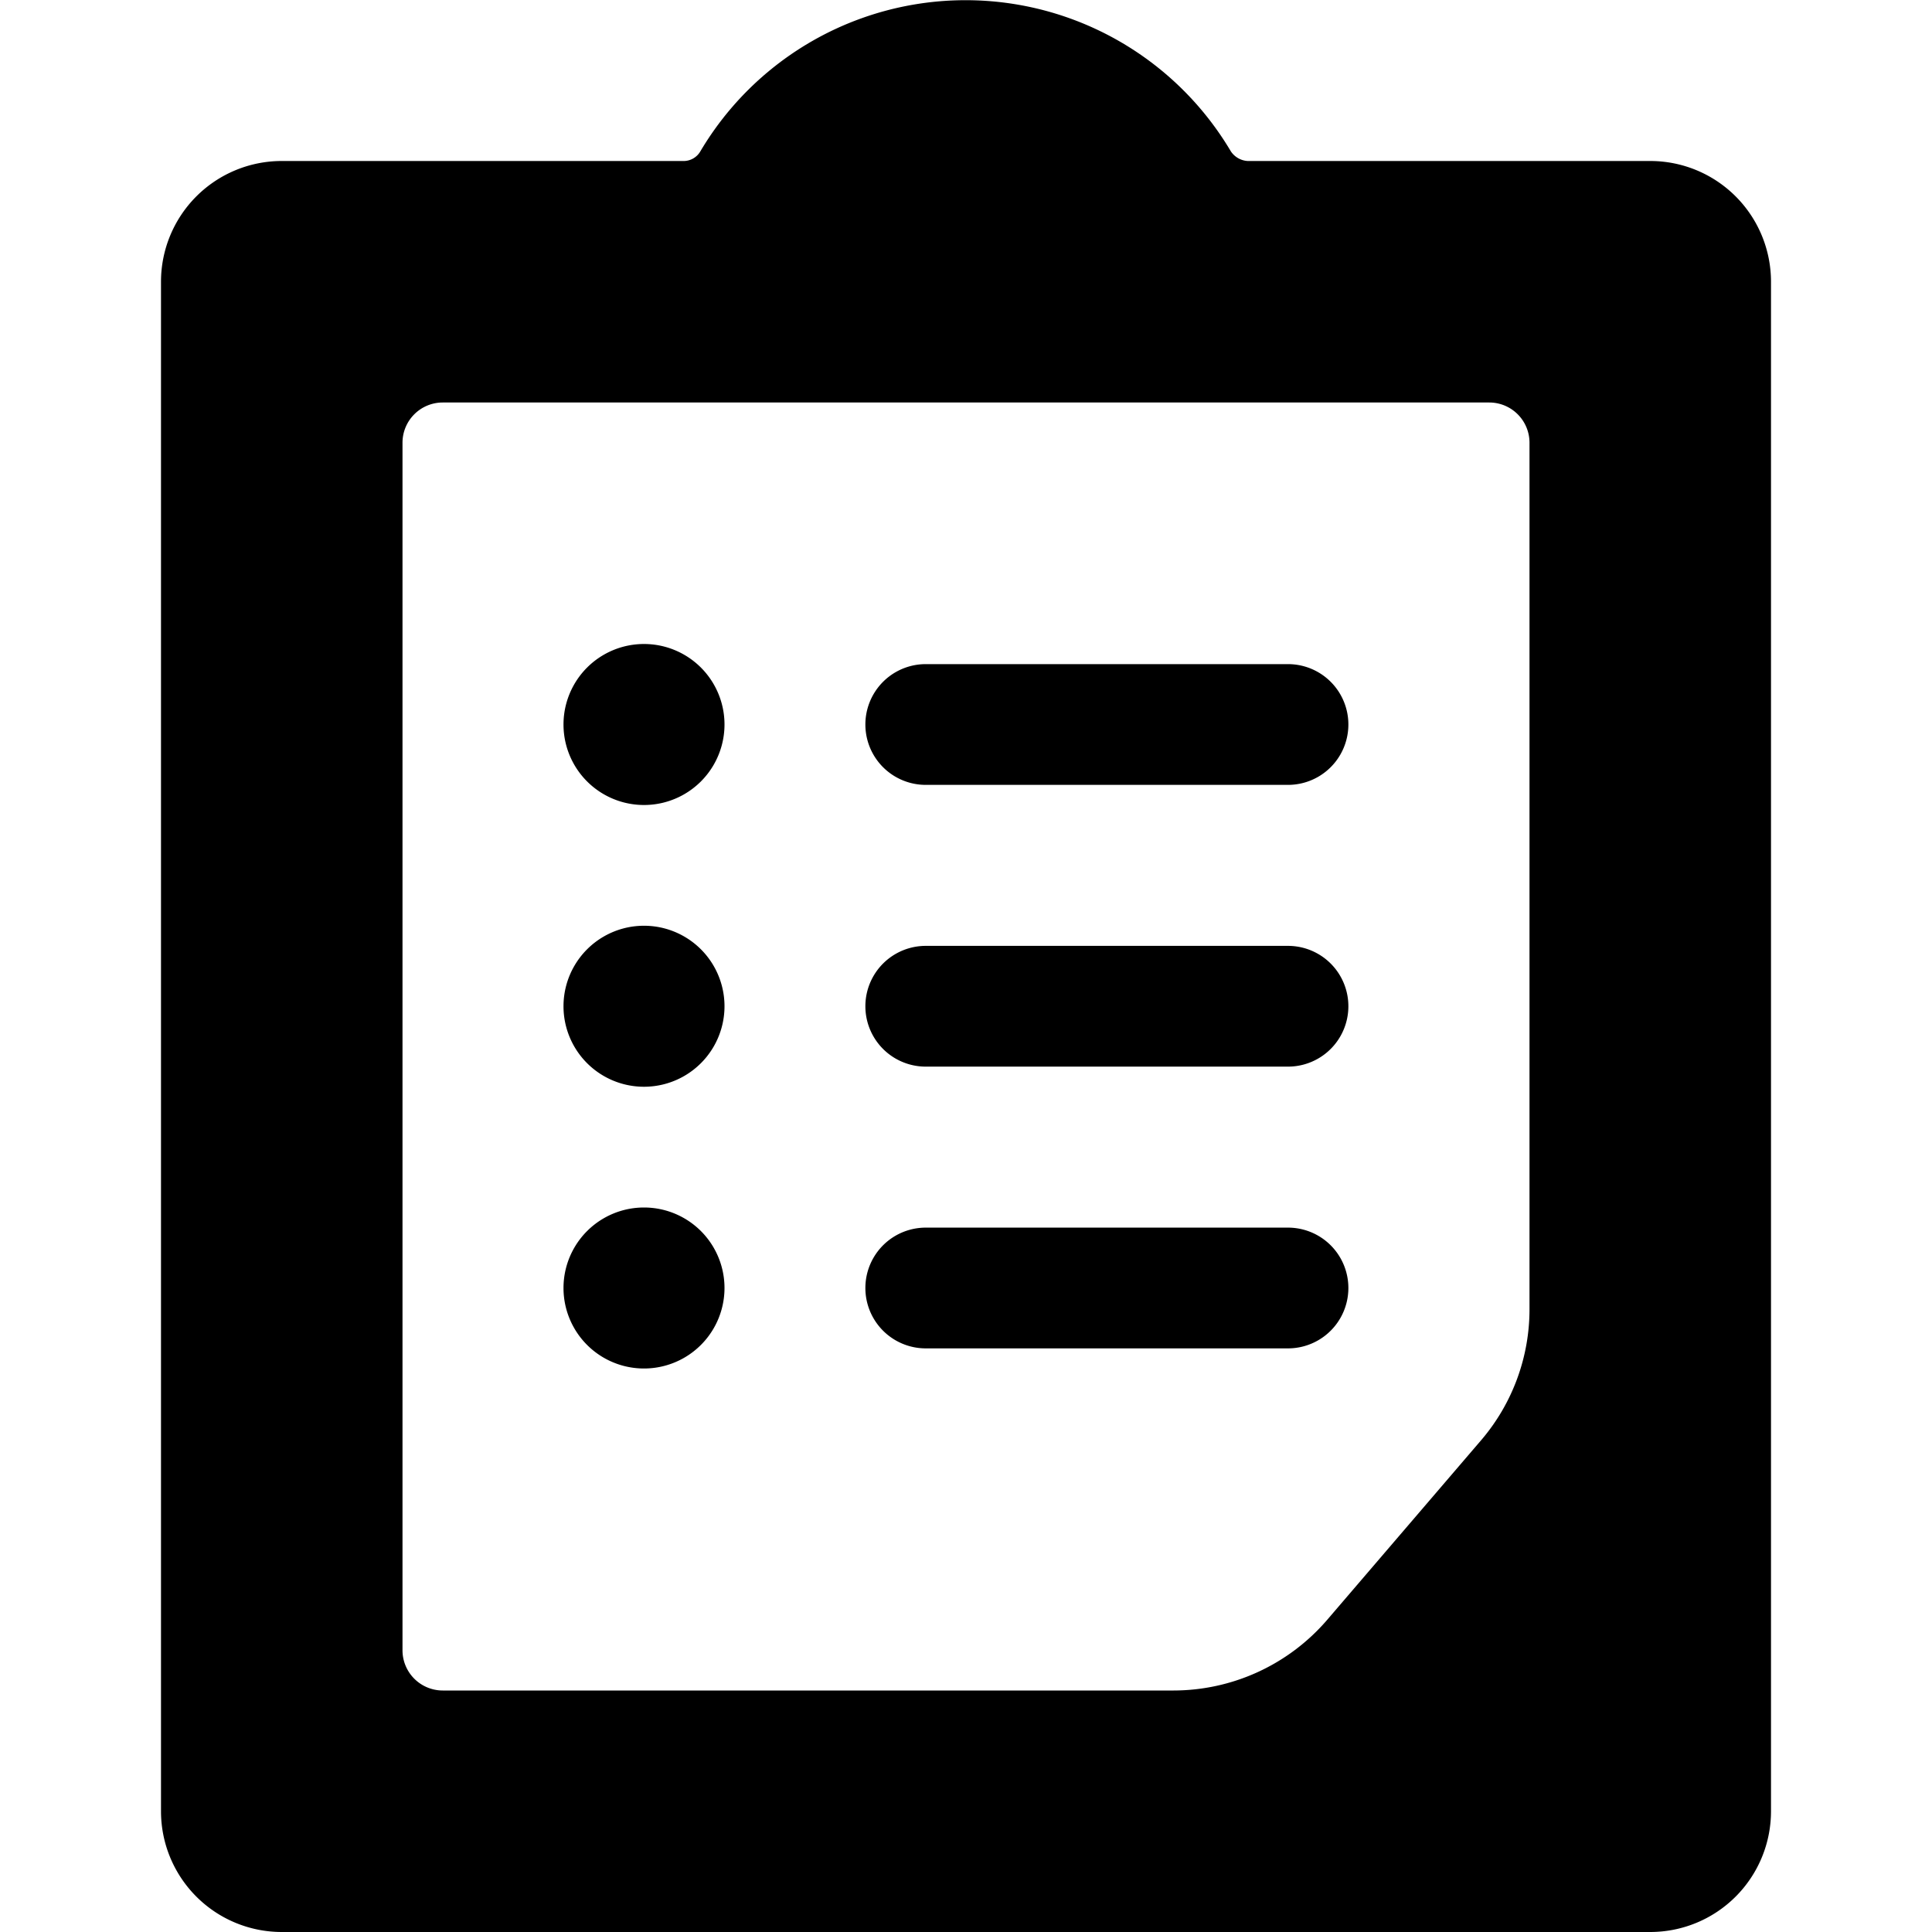
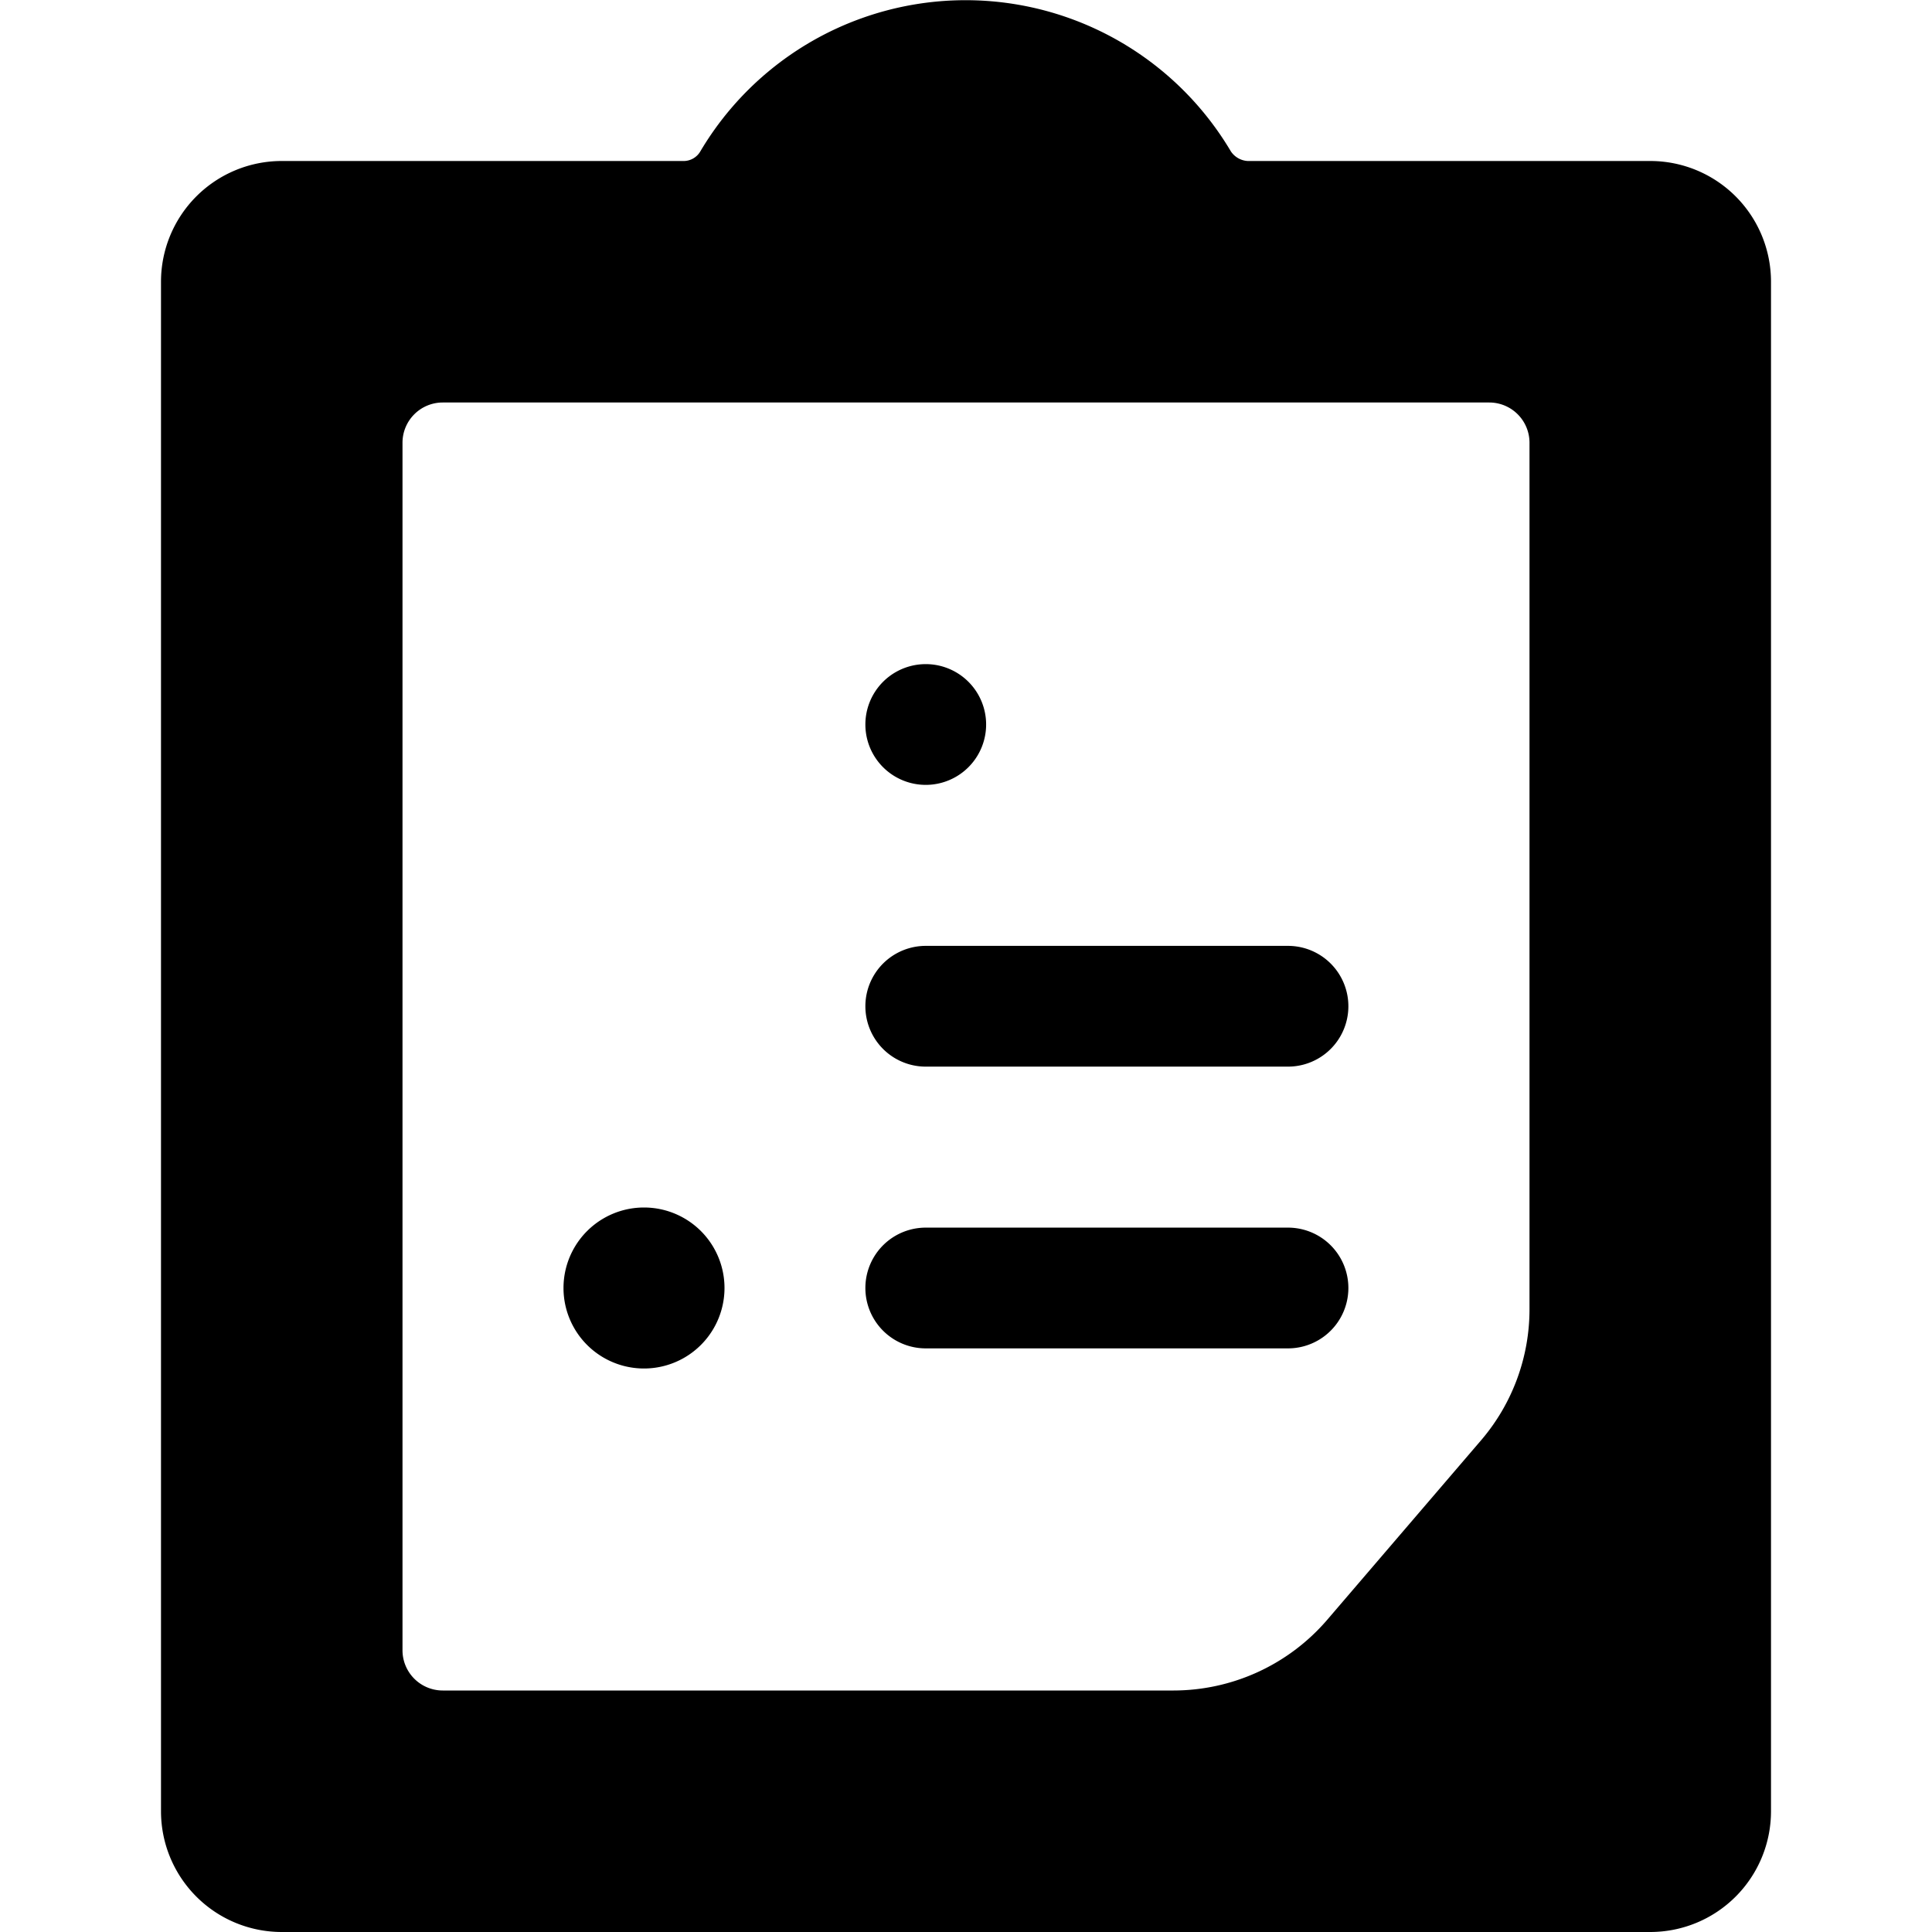
<svg xmlns="http://www.w3.org/2000/svg" viewBox="0 0 24 24" id="Task-List-To-Do--Streamline-Ultimate">
  <desc>Task List To Do Streamline Icon: https://streamlinehq.com</desc>
  <g id="Task-List-To-Do--Streamline-Ultimate.svg">
    <path d="M20.5 2h-5a0.27 0.27 0 0 1 -0.21 -0.12 3.83 3.83 0 0 0 -6.59 0 0.24 0.24 0 0 1 -0.2 0.12h-5A1.5 1.5 0 0 0 2 3.5v19A1.5 1.5 0 0 0 3.5 24h17a1.5 1.5 0 0 0 1.5 -1.5v-19A1.5 1.5 0 0 0 20.5 2ZM19 16.26a2.5 2.5 0 0 1 -0.6 1.63l-1.92 2.24a2.52 2.52 0 0 1 -1.9 0.87H5.5a0.5 0.5 0 0 1 -0.5 -0.5v-15a0.5 0.5 0 0 1 0.5 -0.5h13a0.5 0.5 0 0 1 0.5 0.5Z" fill="#000000" stroke-width="1" />
-     <path d="M16 8.25h-4.5a0.75 0.75 0 0 0 0 1.5H16a0.75 0.75 0 0 0 0 -1.5Z" fill="#000000" stroke-width="1" />
+     <path d="M16 8.25h-4.5a0.75 0.75 0 0 0 0 1.5a0.75 0.75 0 0 0 0 -1.5Z" fill="#000000" stroke-width="1" />
    <path d="M16 11.75h-4.5a0.75 0.75 0 0 0 0 1.5H16a0.75 0.75 0 0 0 0 -1.5Z" fill="#000000" stroke-width="1" />
    <path d="M16 15.25h-4.5a0.75 0.75 0 0 0 0 1.5H16a0.75 0.75 0 0 0 0 -1.5Z" fill="#000000" stroke-width="1" />
-     <path d="M7 9a1 1 0 1 0 2 0 1 1 0 1 0 -2 0" fill="#000000" stroke-width="1" />
-     <path d="M7 12.5a1 1 0 1 0 2 0 1 1 0 1 0 -2 0" fill="#000000" stroke-width="1" />
    <path d="M7 16a1 1 0 1 0 2 0 1 1 0 1 0 -2 0" fill="#000000" stroke-width="1" />
  </g>
</svg>